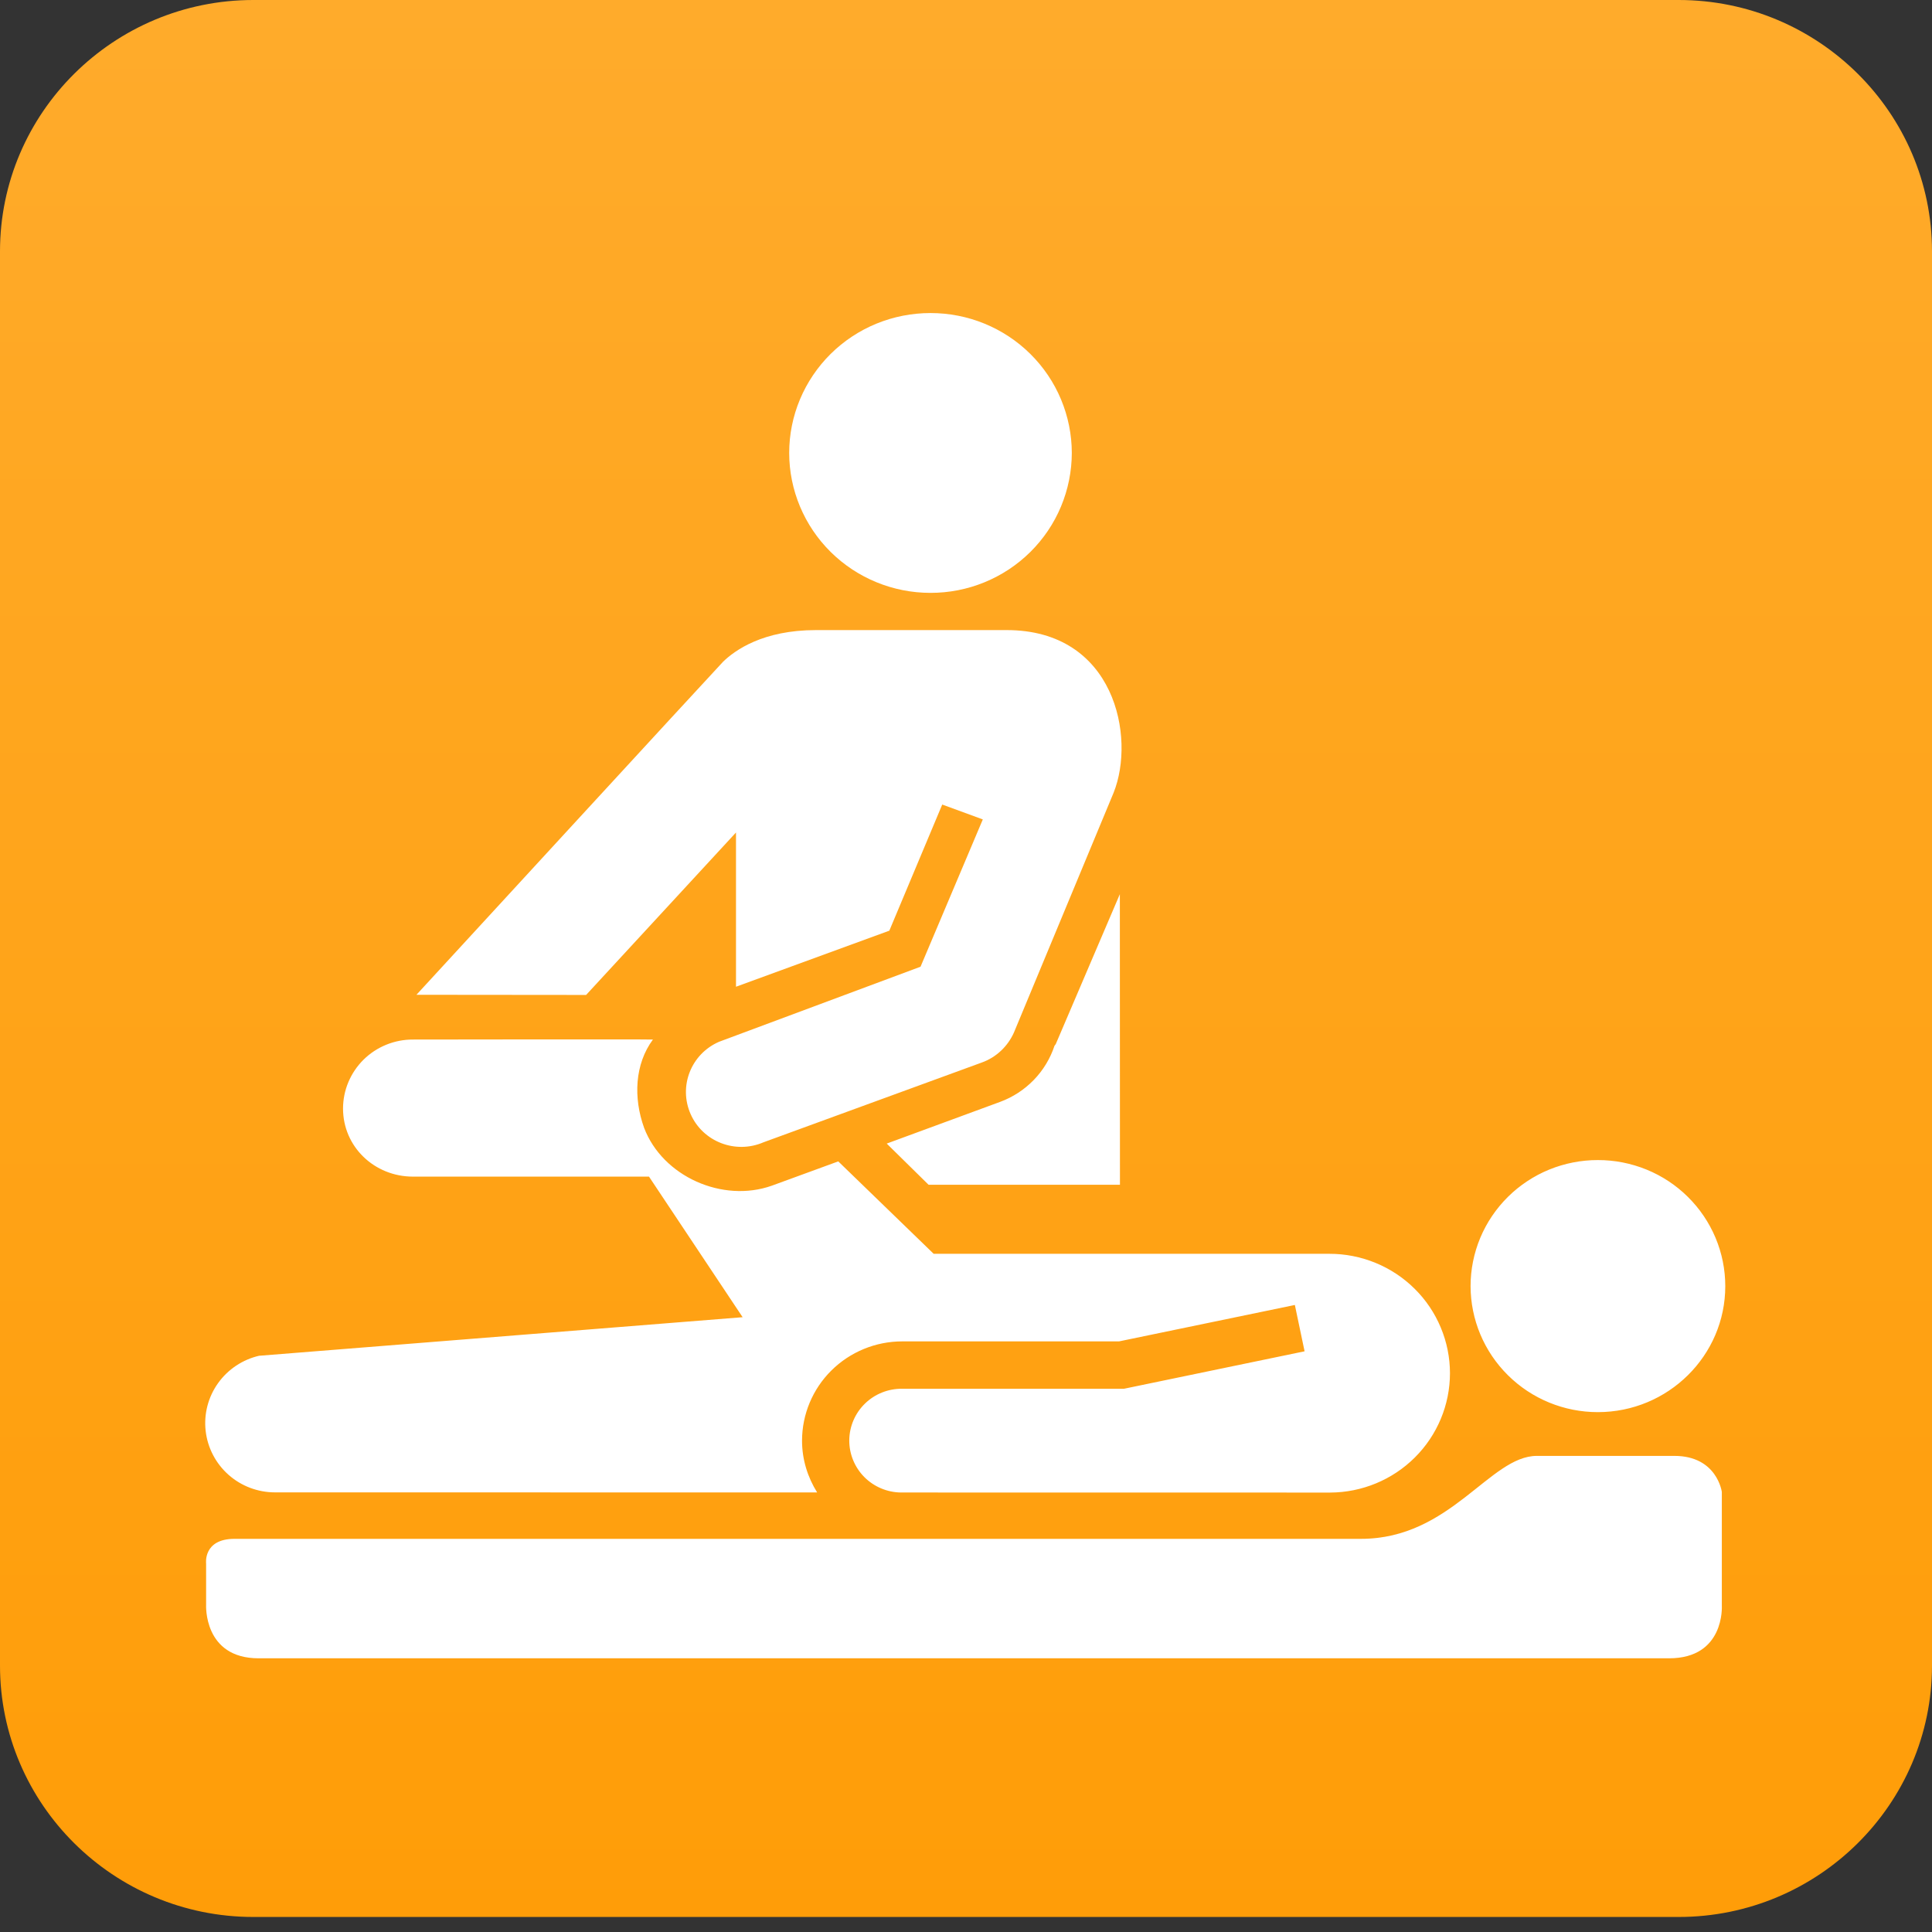
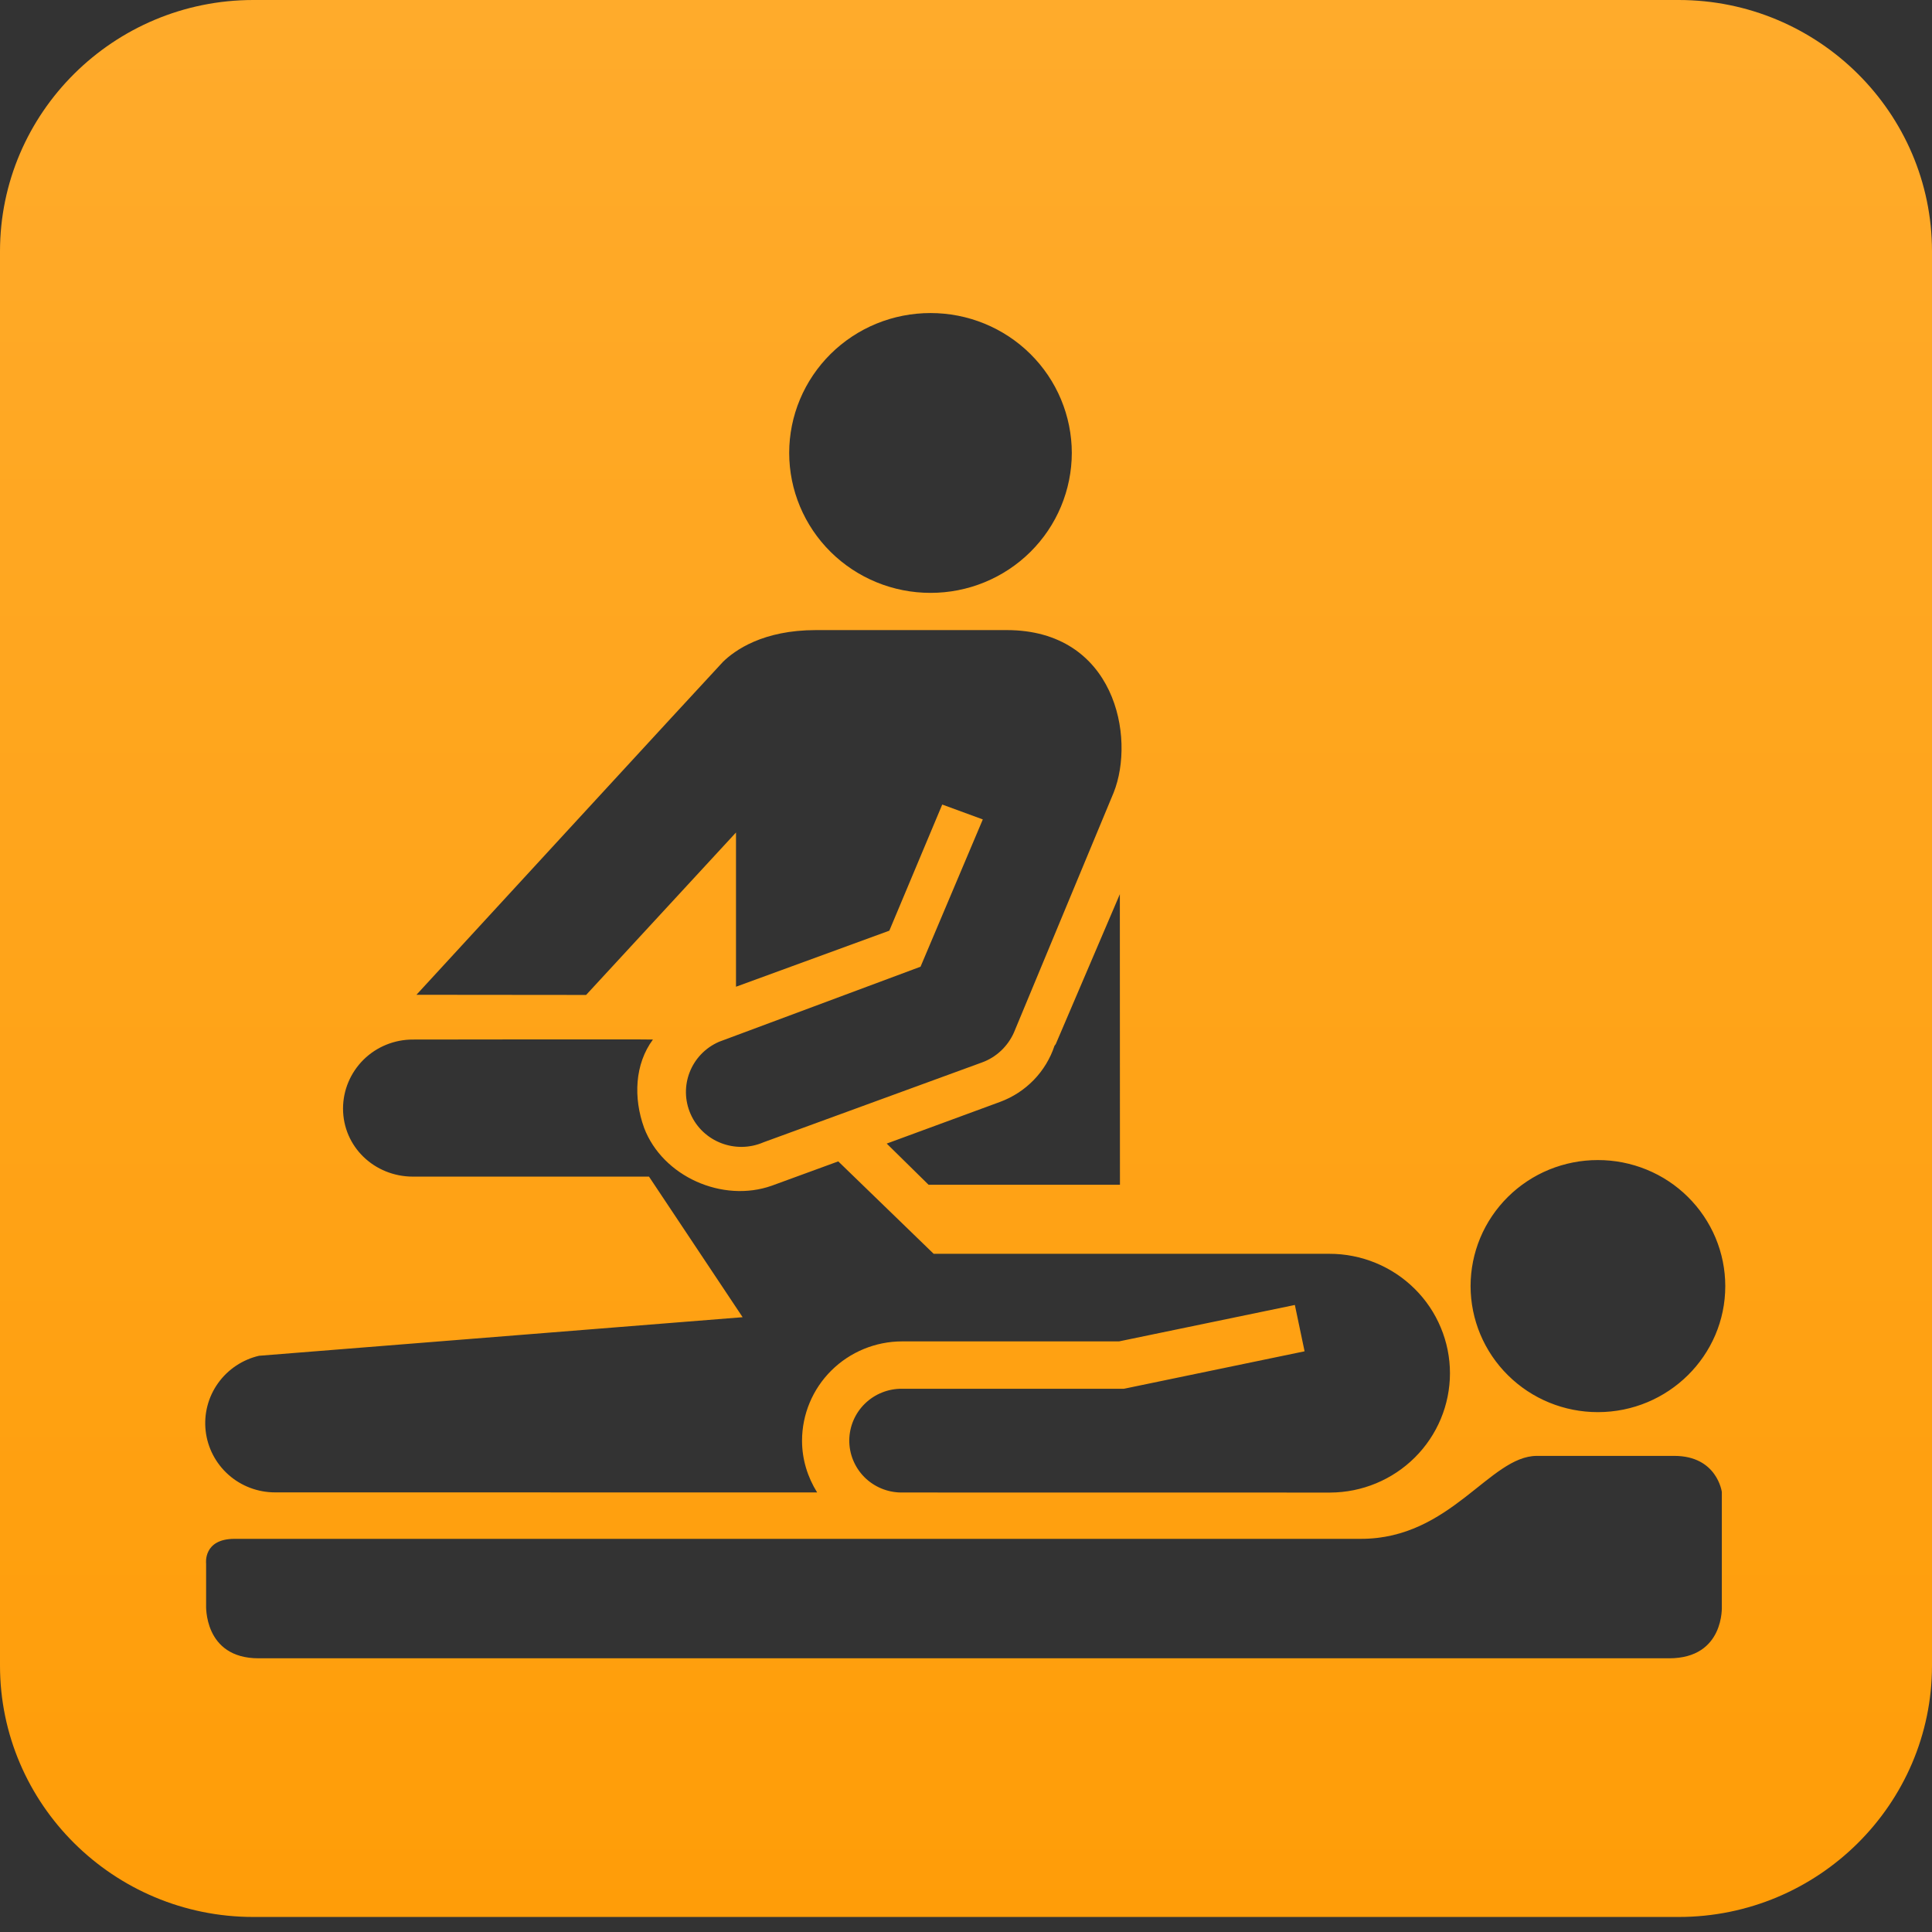
<svg xmlns="http://www.w3.org/2000/svg" width="60" height="60" viewBox="0 0 60 60" fill="none">
  <rect x="0" y="0" width="60" height="60" fill="#333333" stroke="none" />
-   <rect width="60" height="56" rx="10" fill="white" />
  <path d="M52.133 0H7.867C3.529 0 0 3.502 0 7.807V51.725C0 56.03 3.528 59.533 7.867 59.533H52.133C56.47 59.533 60 56.03 60 51.725V7.807C60 3.502 56.47 0 52.133 0ZM28.897 9.722C29.473 9.722 30.043 9.833 30.575 10.051C31.107 10.269 31.591 10.589 31.998 10.992C32.406 11.396 32.73 11.875 32.95 12.402C33.171 12.93 33.285 13.495 33.286 14.066C33.285 14.637 33.171 15.203 32.95 15.731C32.73 16.258 32.406 16.738 31.999 17.141C31.591 17.545 31.108 17.865 30.575 18.083C30.043 18.301 29.473 18.413 28.897 18.412C27.735 18.413 26.619 17.955 25.796 17.14C24.974 16.326 24.51 15.22 24.509 14.066C24.509 13.495 24.623 12.93 24.844 12.402C25.065 11.875 25.389 11.396 25.796 10.992C26.204 10.589 26.687 10.269 27.219 10.051C27.752 9.833 28.322 9.722 28.897 9.722ZM22.439 20.567C22.821 20.191 23.695 19.568 25.342 19.568H31.263C34.625 19.568 35.273 22.895 34.585 24.616L31.489 32.065C31.299 32.493 30.94 32.837 30.492 32.997L23.711 35.475C22.842 35.85 21.828 35.46 21.448 34.599C21.066 33.735 21.461 32.731 22.332 32.353L28.588 30.022L30.522 25.448L29.262 24.986L27.619 28.903L22.857 30.644V25.854L18.202 30.899L12.933 30.894C12.933 30.894 22.153 20.867 22.441 20.567L22.439 20.567ZM34.781 36.794H28.838L27.538 35.515L31.059 34.22C31.455 34.074 31.812 33.841 32.105 33.539C32.397 33.238 32.617 32.874 32.749 32.476C32.761 32.457 32.779 32.444 32.789 32.422L34.778 27.769L34.781 36.794ZM8.055 42.104L23.063 40.907L20.155 36.541H12.825C11.627 36.541 10.653 35.613 10.653 34.425C10.654 34.143 10.71 33.864 10.82 33.604C10.93 33.343 11.09 33.107 11.291 32.908C11.493 32.709 11.732 32.552 11.995 32.445C12.258 32.338 12.54 32.283 12.825 32.284C12.825 32.284 20.025 32.273 20.277 32.284C19.713 33.046 19.665 34.091 20.004 35.028C20.578 36.537 22.441 37.365 23.971 36.822L26.033 36.068L28.996 38.938H41.284C41.775 38.937 42.262 39.033 42.717 39.219C43.171 39.405 43.584 39.678 43.932 40.023C44.28 40.367 44.556 40.776 44.744 41.227C44.933 41.678 45.03 42.161 45.03 42.648C45.029 43.628 44.638 44.568 43.941 45.262C43.245 45.956 42.299 46.349 41.312 46.353L27.982 46.351C27.769 46.349 27.558 46.305 27.362 46.222C27.166 46.139 26.988 46.019 26.839 45.868C26.538 45.562 26.371 45.151 26.375 44.724C26.38 44.296 26.555 43.888 26.863 43.589C27.17 43.29 27.585 43.125 28.015 43.129H34.906L40.515 41.966L40.213 40.527L34.752 41.658H28.015C27.192 41.659 26.402 41.984 25.819 42.562C25.236 43.14 24.909 43.924 24.908 44.741C24.908 45.333 25.085 45.88 25.377 46.349L8.54 46.347C8.008 46.347 7.494 46.153 7.097 45.801C6.7 45.449 6.447 44.964 6.387 44.439C6.327 43.914 6.464 43.386 6.772 42.955C7.08 42.524 7.537 42.22 8.056 42.102L8.055 42.104ZM51.835 51.5H8.032C6.312 51.5 6.401 49.838 6.401 49.838V48.559C6.401 48.559 6.3 47.79 7.285 47.79H42.269C45.056 47.79 46.266 45.214 47.729 45.214H51.998C53.327 45.214 53.473 46.334 53.473 46.334V49.876C53.473 49.876 53.567 51.5 51.835 51.5ZM49.623 43.855C48.576 43.856 47.572 43.444 46.831 42.71C46.089 41.976 45.672 40.981 45.67 39.942C45.67 39.427 45.773 38.917 45.971 38.442C46.17 37.967 46.462 37.535 46.829 37.171C47.196 36.808 47.632 36.519 48.111 36.323C48.591 36.127 49.105 36.026 49.623 36.027C50.142 36.026 50.656 36.127 51.136 36.323C51.616 36.519 52.052 36.807 52.419 37.171C52.787 37.535 53.078 37.966 53.278 38.442C53.477 38.917 53.58 39.427 53.58 39.942C53.58 42.101 51.804 43.855 49.623 43.855Z" fill="url(#paint0_linear_616_103)" />
  <defs>
    <linearGradient id="paint0_linear_616_103" x1="30" y1="0" x2="30" y2="59.533" gradientUnits="userSpaceOnUse">
      <stop stop-color="#FFAB2B" />
      <stop offset="1" stop-color="#FF9D08" />
    </linearGradient>
  </defs>
</svg>